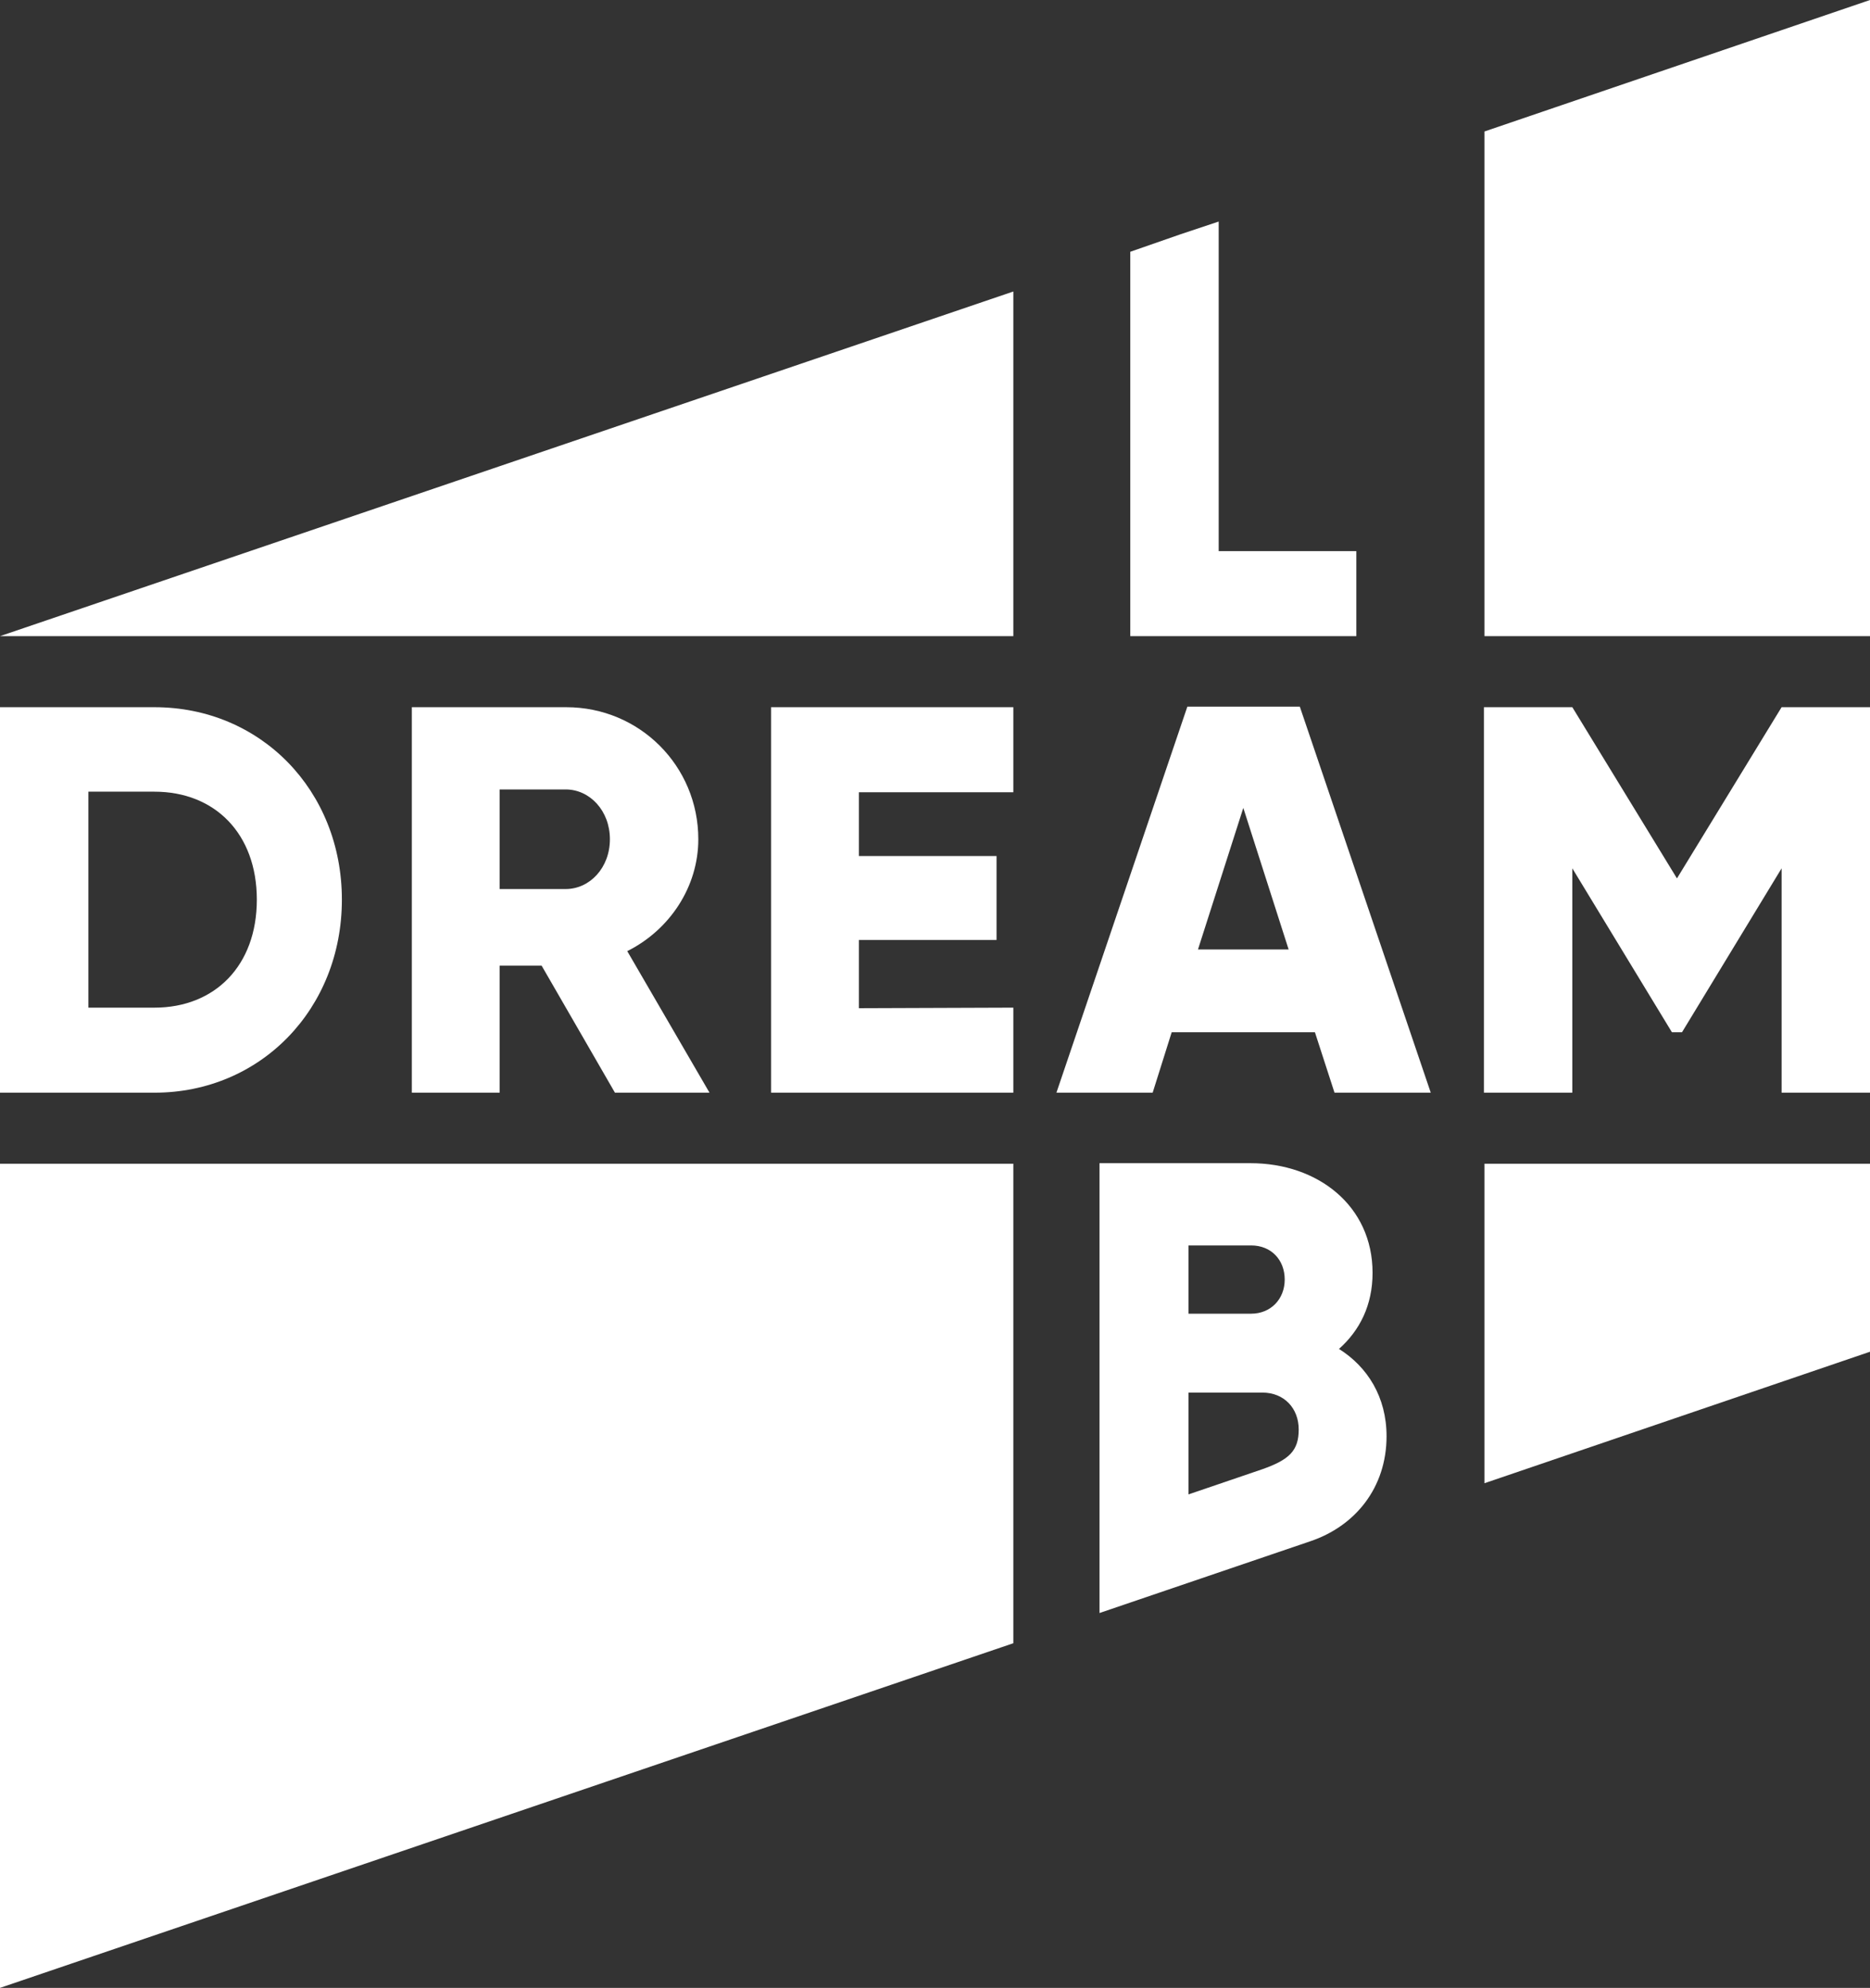
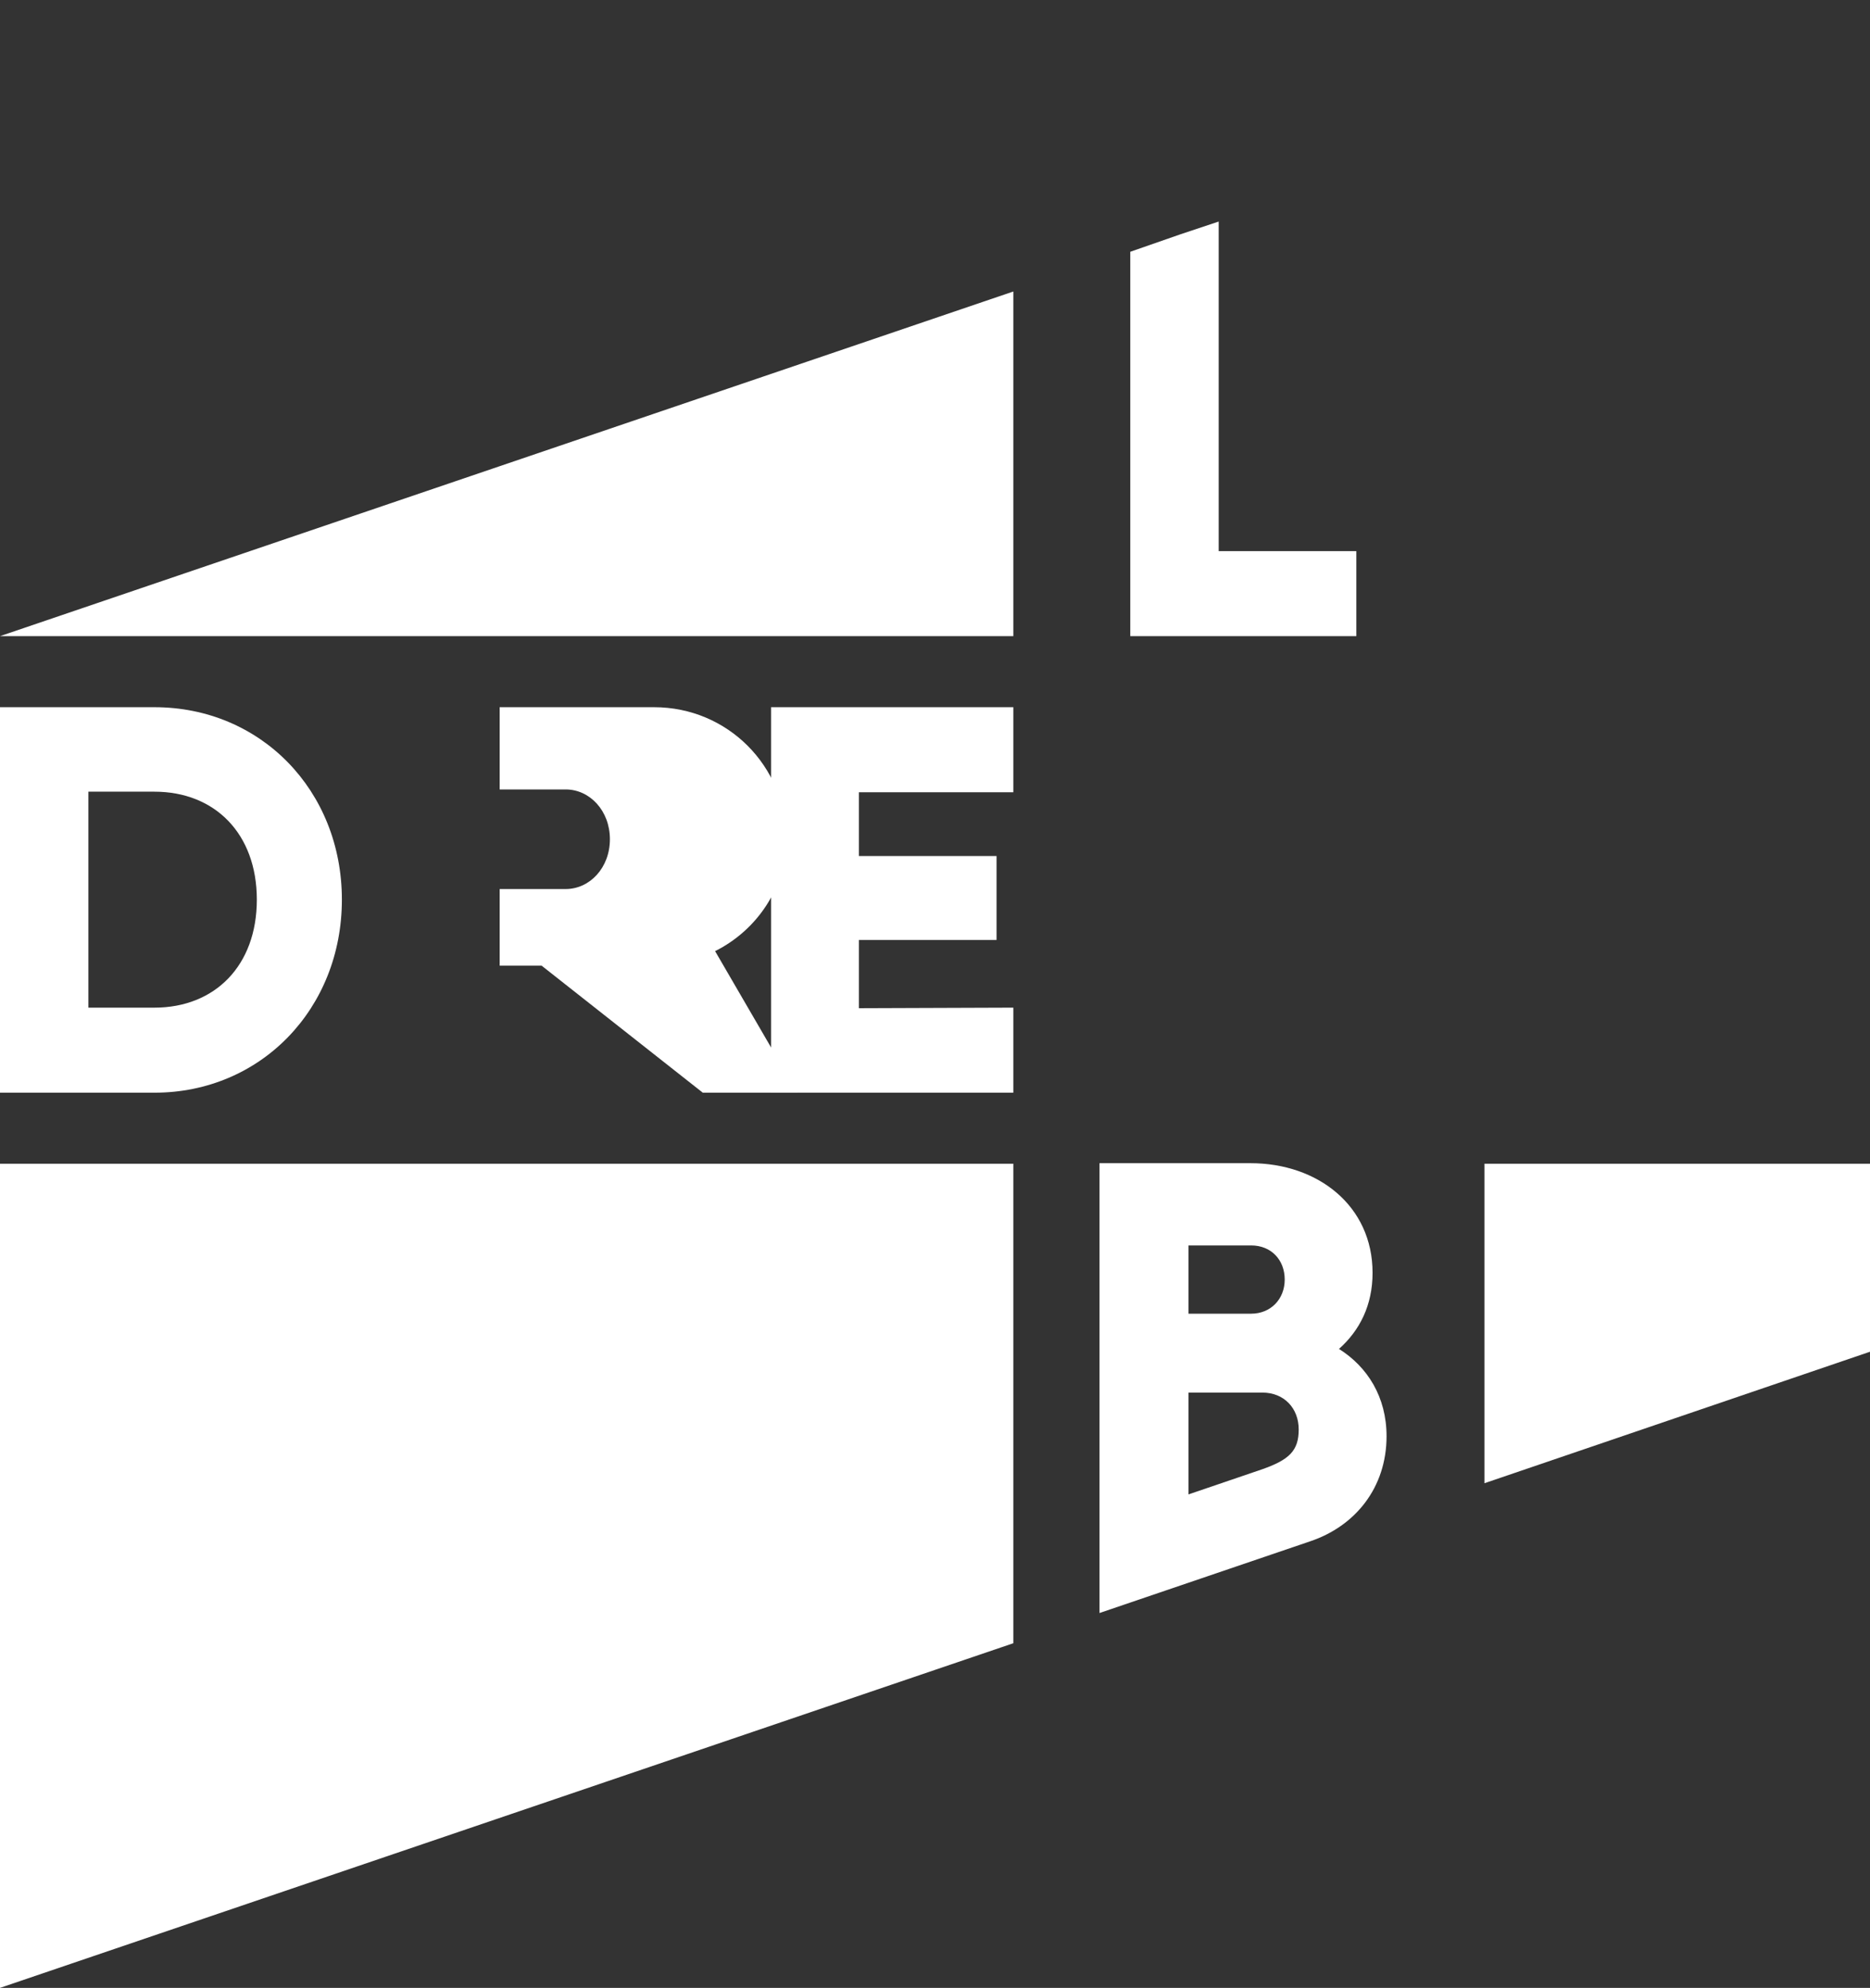
<svg xmlns="http://www.w3.org/2000/svg" id="Layer_2_00000065064115512137312820000006269132644094725773_" x="0px" y="0px" viewBox="0 0 334.2 355.3" style="enable-background:new 0 0 334.2 355.3;" xml:space="preserve">
  <rect x="0" y="0" width="334.2" height="355.3" fill="#333333" stroke="none" />
  <style type="text/css"> .st0{fill:#FFFFFF;} </style>
  <g id="Layer_1-2">
    <g>
-       <polygon class="st0" points="334.2,113.7 334.2,0 265.3,23.5 265.3,113.7 " />
      <polygon class="st0" points="265.3,208 265.3,265.1 334.2,241.6 334.2,208 " />
      <polygon class="st0" points="181.1,113.7 181.1,52.1 0,113.7 " />
      <polygon class="st0" points="0,208 0,355.3 181.1,293.7 181.1,208 " />
      <path class="st0" d="M61.1,160.8c0,19.5-14.5,34.5-33.5,34.5H0v-68.9h27.6C46.6,126.4,61.1,141.3,61.1,160.8L61.1,160.8z M45.9,160.8c0-11.8-7.5-19.3-18.3-19.3H15.8v38.6h11.8C38.4,180.1,45.9,172.6,45.9,160.8L45.9,160.8z" />
-       <path class="st0" d="M96.8,172.6h-7.5v22.7H73.6v-68.9h27.6c13.1,0,23.6,10.5,23.6,23.6c0,8.5-5.1,16.2-12.7,20l14.7,25.3h-16.9 L96.8,172.6L96.8,172.6z M89.3,158.9h11.8c4.3,0,7.9-3.8,7.9-8.9s-3.6-8.9-7.9-8.9H89.3V158.9L89.3,158.9z" />
+       <path class="st0" d="M96.8,172.6h-7.5v22.7v-68.9h27.6c13.1,0,23.6,10.5,23.6,23.6c0,8.5-5.1,16.2-12.7,20l14.7,25.3h-16.9 L96.8,172.6L96.8,172.6z M89.3,158.9h11.8c4.3,0,7.9-3.8,7.9-8.9s-3.6-8.9-7.9-8.9H89.3V158.9L89.3,158.9z" />
      <path class="st0" d="M181.1,180.1v15.2h-43.3v-68.9h43.3v15.2h-27.6V153h24.6v15h-24.6v12.2L181.1,180.1L181.1,180.1z" />
-       <path class="st0" d="M235,184.5h-25.6l-3.4,10.8h-17.2l23.4-69h20.1l23.4,69h-17.2L235,184.5L235,184.5z M230.3,169.7l-8.1-25.3 l-8.1,25.3H230.3z" />
-       <path class="st0" d="M334.2,195.3h-15.8v-40.1l-17.8,29.3h-1.8L281,155.2v40.1h-15.8v-68.9H281l18.7,30.6l18.7-30.6h15.8V195.3 L334.2,195.3z" />
      <polygon class="st0" points="217.8,98.5 217.8,45 217.8,44.7 217.8,39.6 210.9,41.9 202,45 202,113.7 242.4,113.7 242.4,98.5 " />
      <path class="st0" d="M247.8,256.7c0-7-3.4-12.4-8.5-15.6c3.7-3.3,6-7.8,6-13.6c0-12-9.8-19.6-21.8-19.6h-27v69v11.4l37.6-12.8 C242.2,272.8,247.8,265.9,247.8,256.7L247.8,256.7z M212.4,222.6h11.2c3.6,0,6,2.6,6,6.1s-2.5,6.1-6,6.1h-11.2V222.6L212.4,222.6z M212.4,248.9h13.2c3.9,0,6.5,2.8,6.5,6.6c0,3.8-1.7,5.4-6.5,7.1l-13.2,4.5V248.9L212.4,248.9z" />
    </g>
  </g>
</svg>